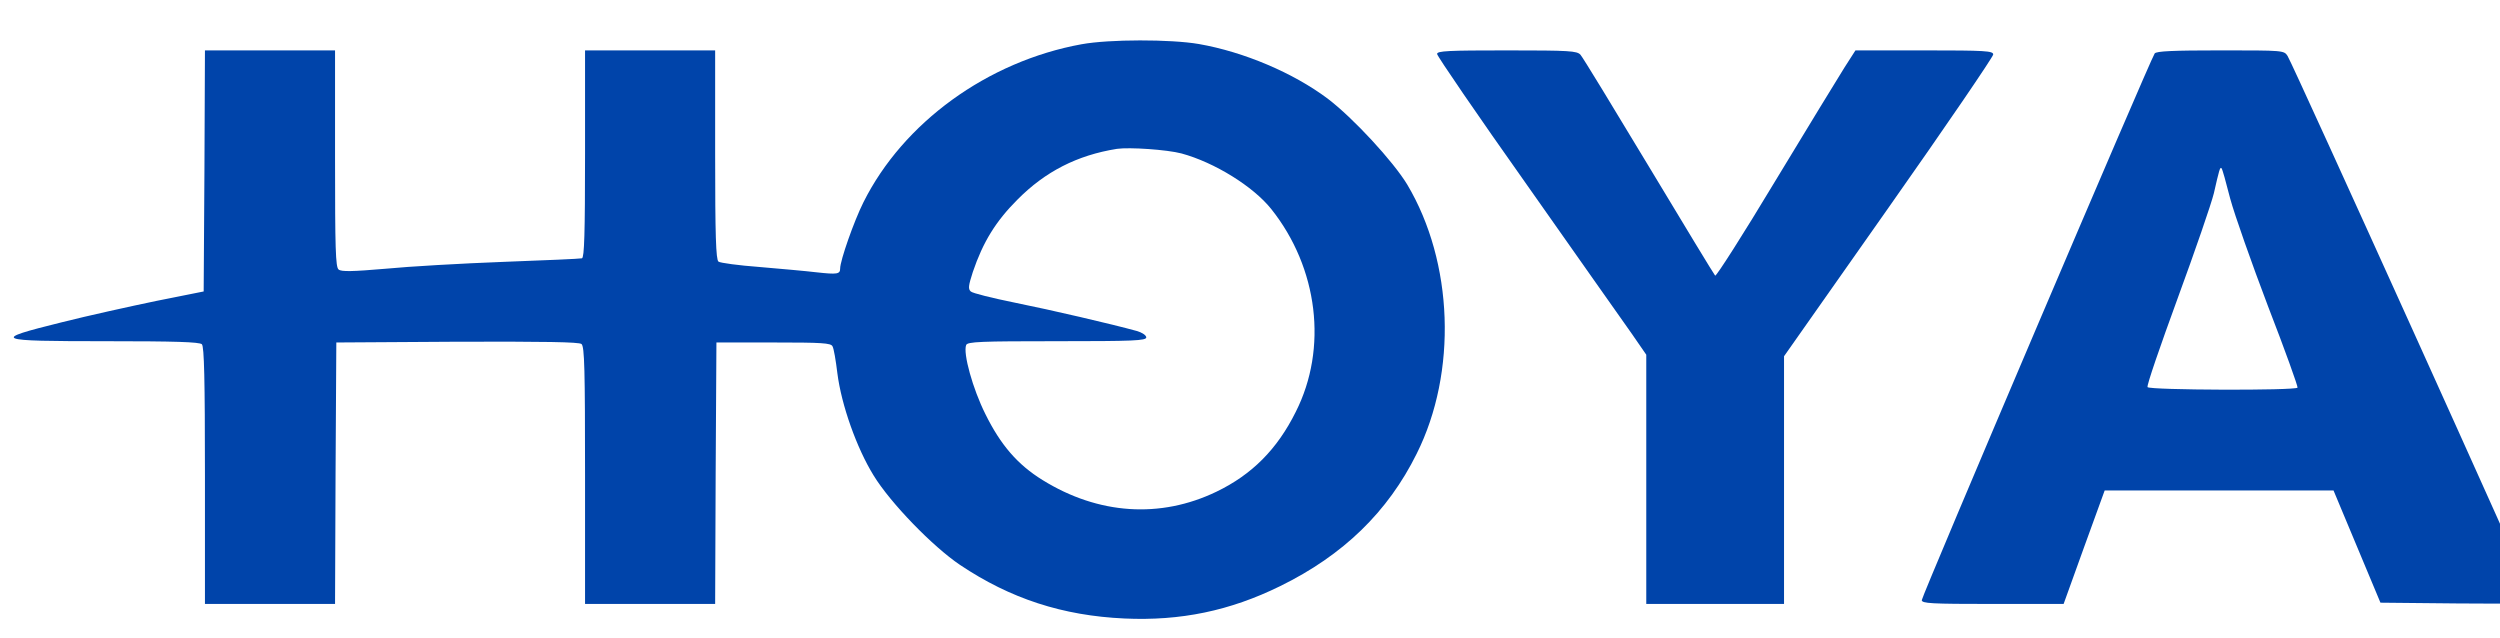
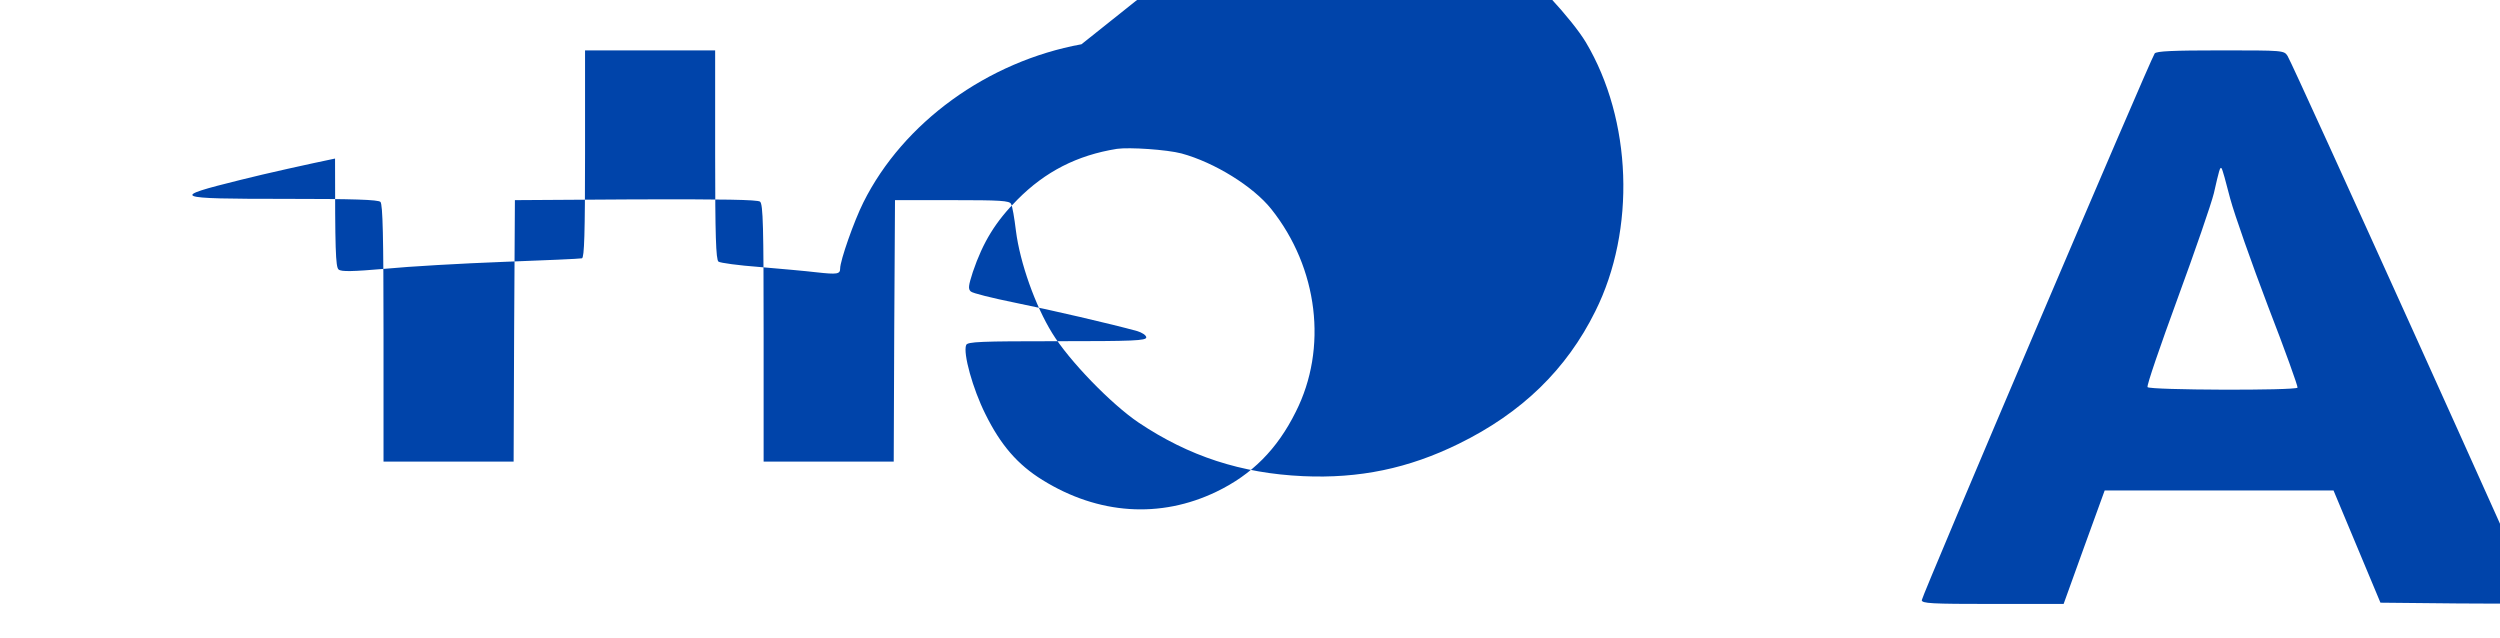
<svg xmlns="http://www.w3.org/2000/svg" xmlns:ns1="http://www.inkscape.org/namespaces/inkscape" xmlns:ns2="http://sodipodi.sourceforge.net/DTD/sodipodi-0.dtd" version="1.0" width="98" height="25" viewBox="0 0 78.4 20" preserveAspectRatio="xMidYMid meet" id="svg2" ns1:version="0.48.4 r9939" ns2:docname="ggggggggggggggggggg.svg">
  <title id="title2997">Hoya Corporation logo</title>
  <defs id="defs18" />
  <ns2:namedview pagecolor="#ffffff" bordercolor="#666666" borderopacity="1" objecttolerance="10" gridtolerance="10" guidetolerance="10" ns1:pageopacity="0" ns1:pageshadow="2" ns1:window-width="1600" ns1:window-height="844" id="namedview16" showgrid="false" ns1:showpageshadow="false" ns1:zoom="1" ns1:cx="71.927053" ns1:cy="19.779231" ns1:window-x="-4" ns1:window-y="-4" ns1:window-maximized="1" ns1:current-layer="svg2" />
  <g transform="matrix(0.008,0,0,-0.008,-1.093,20.78)" id="g6" style="fill:#0044aa;stroke:none">
-     <path d="m 4376,2424 c -368,-67 -699,-307 -855,-620 -37,-74 -91,-228 -91,-259 0,-22 -11,-24 -92,-15 -42,5 -143,14 -225,21 -81,6 -154,16 -160,21 -10,8 -13,104 -13,419 l 0,409 -255,0 -255,0 0,-405 c 0,-316 -3,-406 -12,-410 -7,-2 -146,-8 -308,-14 -162,-6 -371,-18 -463,-27 -129,-11 -172,-12 -183,-3 -12,9 -14,83 -14,435 l 0,424 -255,0 -255,0 -2,-472 -3,-473 -185,-37 c -101,-21 -269,-58 -372,-84 -278,-69 -268,-74 175,-74 269,0 366,-3 375,-12 9,-9 12,-137 12,-515 l 0,-503 255,0 255,0 2,512 3,513 474,3 c 341,1 478,-1 487,-9 12,-9 14,-102 14,-515 l 0,-504 255,0 255,0 2,512 3,513 224,0 c 189,0 225,-2 231,-15 5,-8 13,-55 19,-105 16,-126 76,-294 142,-401 66,-108 232,-279 339,-351 197,-132 402,-199 645,-210 219,-10 413,30 610,127 247,121 422,291 535,519 160,320 144,751 -37,1055 -55,91 -212,261 -312,337 -135,101 -328,183 -505,214 -111,19 -351,19 -460,-1 z m 392,-428 c 129,-35 281,-129 352,-218 184,-231 222,-546 96,-795 -73,-147 -172,-246 -311,-313 -220,-106 -463,-90 -682,46 -97,60 -164,137 -224,259 -49,98 -88,238 -75,270 5,13 56,15 356,15 299,0 350,2 350,15 0,8 -16,19 -37,25 -98,27 -334,82 -478,111 -88,18 -166,37 -173,44 -11,10 -9,23 8,76 40,118 90,199 175,284 109,110 234,174 390,199 49,7 196,-3 253,-18 z" id="path10" ns1:connector-curvature="0" style="fill:#0044aa" />
-     <path d="m 5770,2386 c 0,-8 158,-239 352,-513 193,-274 377,-536 410,-582 l 58,-84 0,-489 0,-488 270,0 270,0 0,485 0,486 410,583 c 226,321 410,591 410,600 0,14 -30,16 -270,16 l -270,0 -43,-67 c -24,-38 -146,-238 -272,-446 -125,-208 -231,-374 -235,-370 -4,4 -121,197 -260,428 -139,231 -259,428 -268,438 -14,15 -41,17 -289,17 -229,0 -273,-2 -273,-14 z" id="path12" ns1:connector-curvature="0" style="fill:#0044aa" />
+     <path d="m 4376,2424 c -368,-67 -699,-307 -855,-620 -37,-74 -91,-228 -91,-259 0,-22 -11,-24 -92,-15 -42,5 -143,14 -225,21 -81,6 -154,16 -160,21 -10,8 -13,104 -13,419 l 0,409 -255,0 -255,0 0,-405 c 0,-316 -3,-406 -12,-410 -7,-2 -146,-8 -308,-14 -162,-6 -371,-18 -463,-27 -129,-11 -172,-12 -183,-3 -12,9 -14,83 -14,435 c -101,-21 -269,-58 -372,-84 -278,-69 -268,-74 175,-74 269,0 366,-3 375,-12 9,-9 12,-137 12,-515 l 0,-503 255,0 255,0 2,512 3,513 474,3 c 341,1 478,-1 487,-9 12,-9 14,-102 14,-515 l 0,-504 255,0 255,0 2,512 3,513 224,0 c 189,0 225,-2 231,-15 5,-8 13,-55 19,-105 16,-126 76,-294 142,-401 66,-108 232,-279 339,-351 197,-132 402,-199 645,-210 219,-10 413,30 610,127 247,121 422,291 535,519 160,320 144,751 -37,1055 -55,91 -212,261 -312,337 -135,101 -328,183 -505,214 -111,19 -351,19 -460,-1 z m 392,-428 c 129,-35 281,-129 352,-218 184,-231 222,-546 96,-795 -73,-147 -172,-246 -311,-313 -220,-106 -463,-90 -682,46 -97,60 -164,137 -224,259 -49,98 -88,238 -75,270 5,13 56,15 356,15 299,0 350,2 350,15 0,8 -16,19 -37,25 -98,27 -334,82 -478,111 -88,18 -166,37 -173,44 -11,10 -9,23 8,76 40,118 90,199 175,284 109,110 234,174 390,199 49,7 196,-3 253,-18 z" id="path10" ns1:connector-curvature="0" style="fill:#0044aa" />
    <path d="m 8583,2388 c -16,-21 -913,-2127 -913,-2143 0,-13 36,-15 278,-15 l 278,0 80,222 81,223 448,0 449,0 92,-220 92,-220 301,-3 c 233,-2 301,0 301,10 0,14 -944,2101 -966,2136 -14,22 -16,22 -263,22 -187,0 -251,-3 -258,-12 z m 296,-569 c 17,-63 84,-253 149,-424 66,-170 117,-313 115,-317 -7,-12 -581,-10 -588,2 -4,6 50,162 118,348 68,185 132,371 142,412 21,92 24,104 30,98 3,-2 18,-56 34,-119 z" id="path14" ns1:connector-curvature="0" style="fill:#0044aa" />
  </g>
</svg>